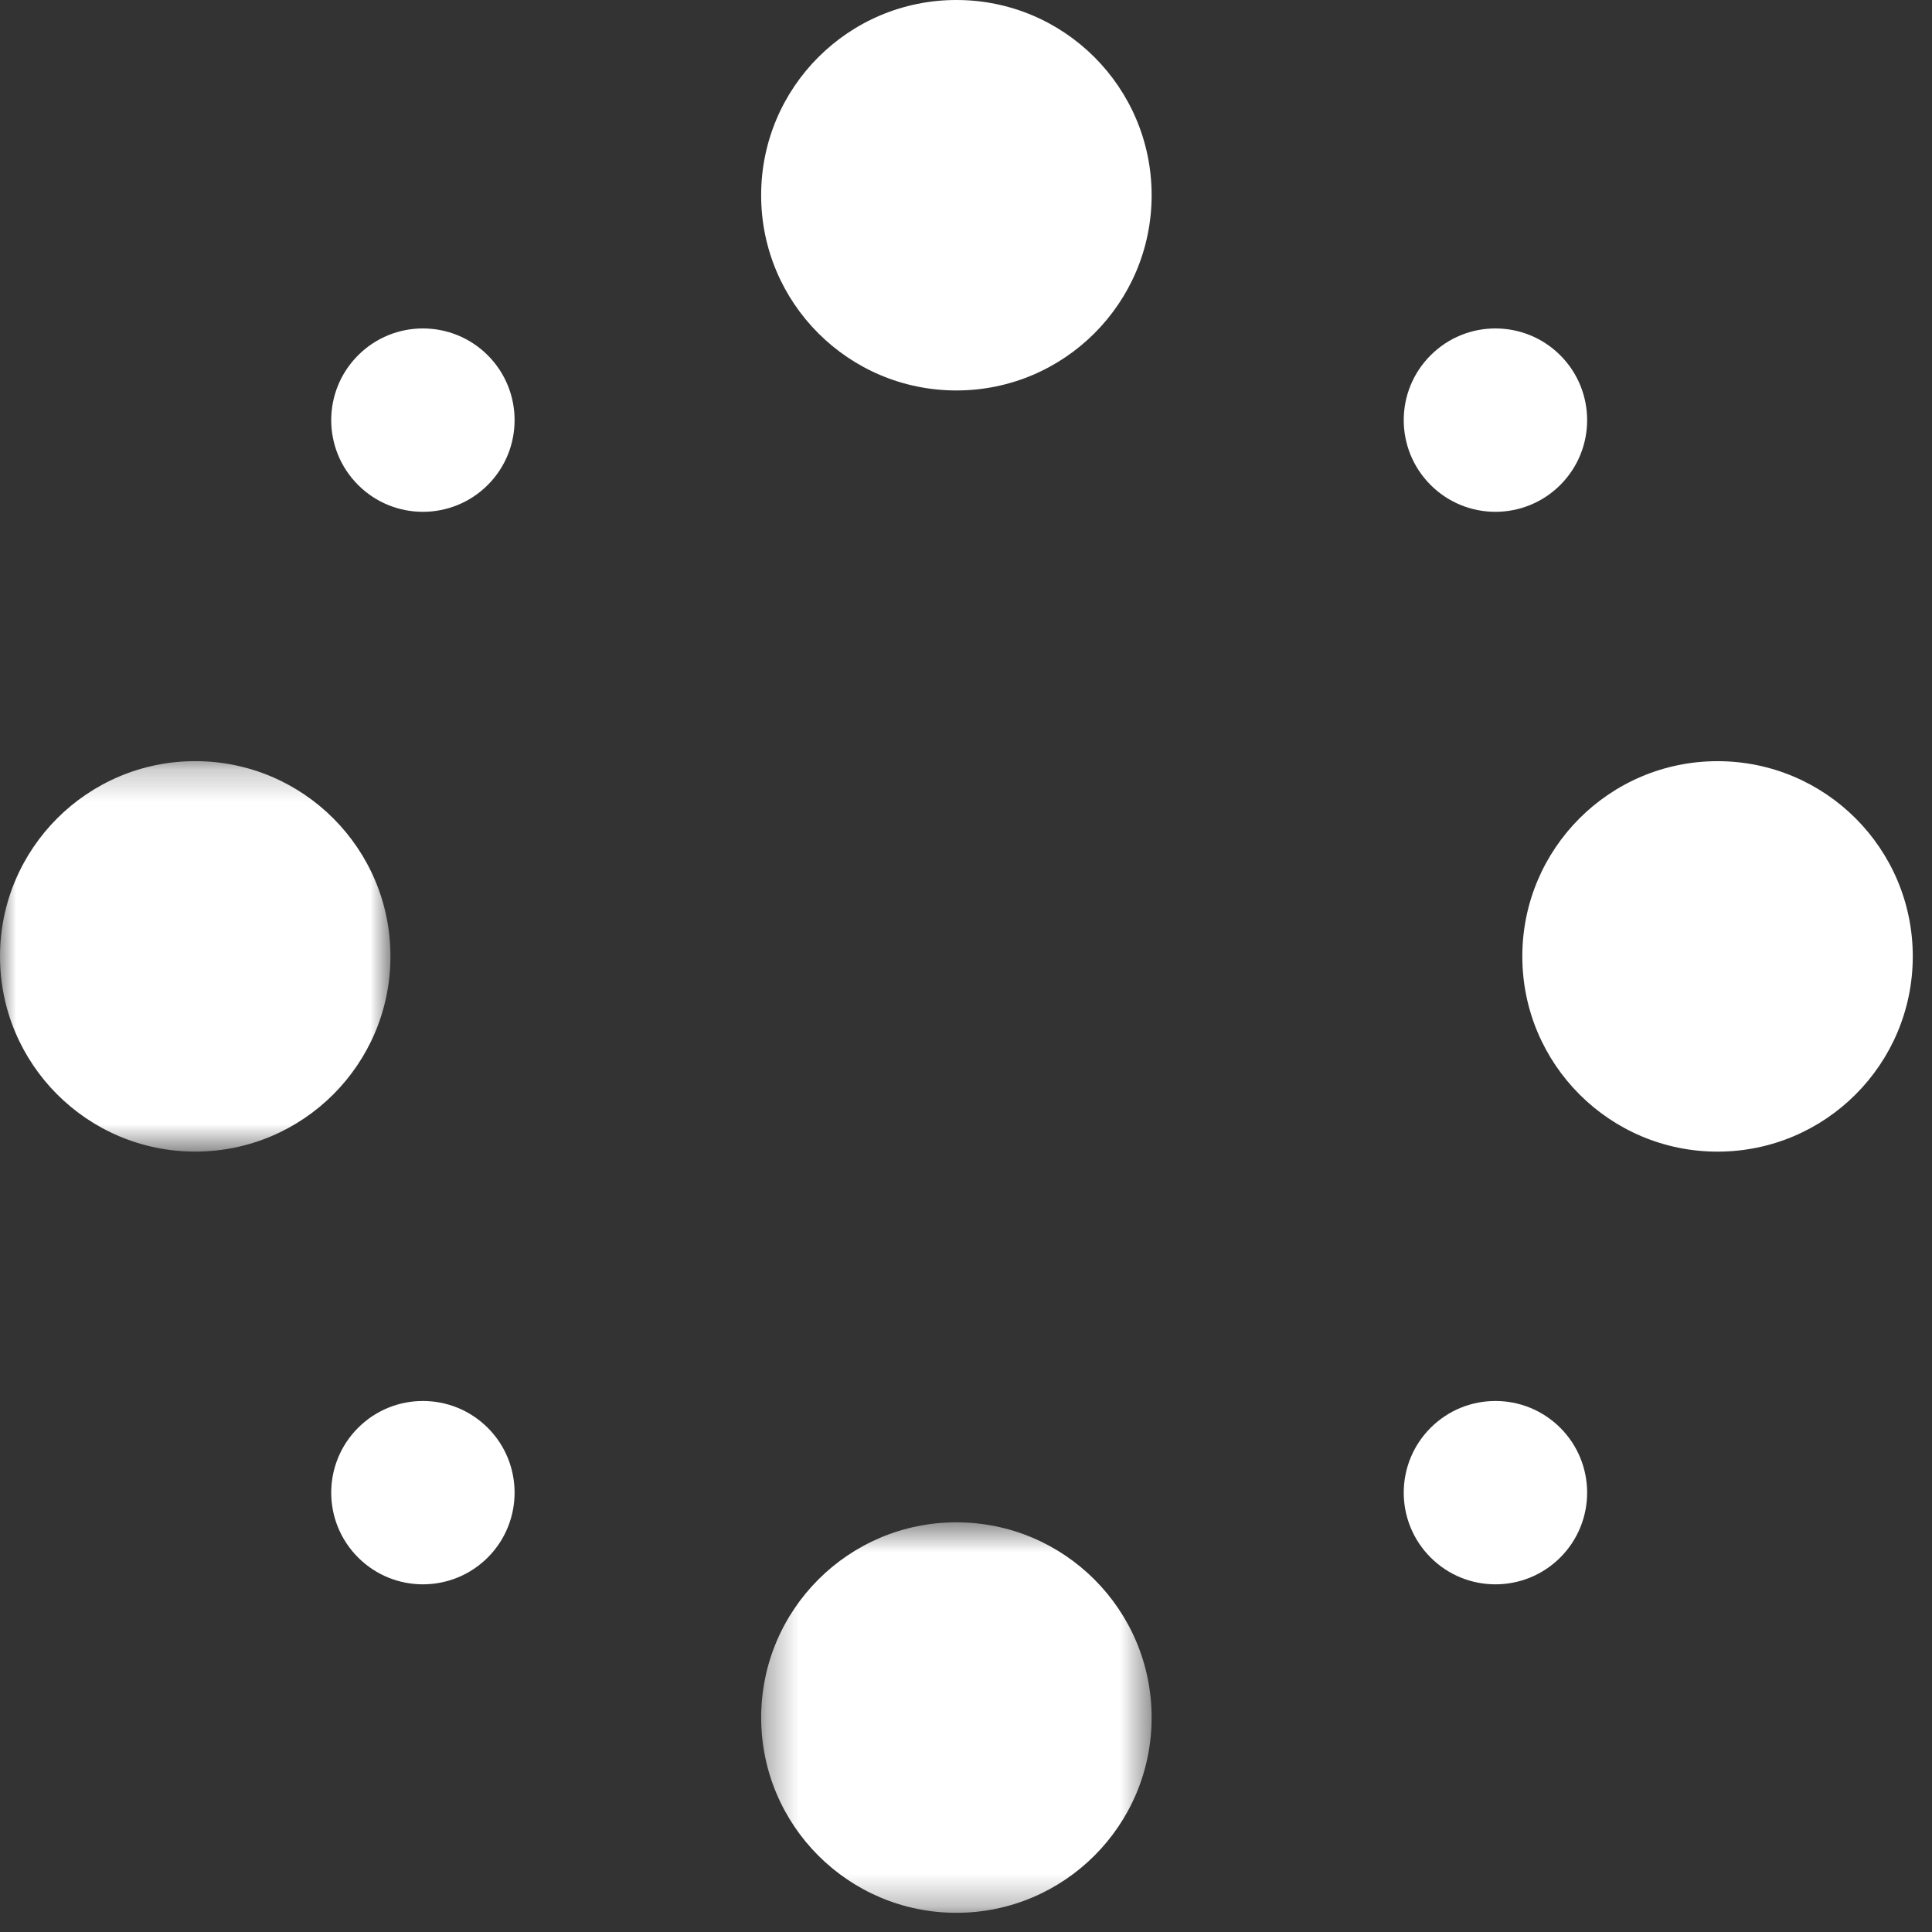
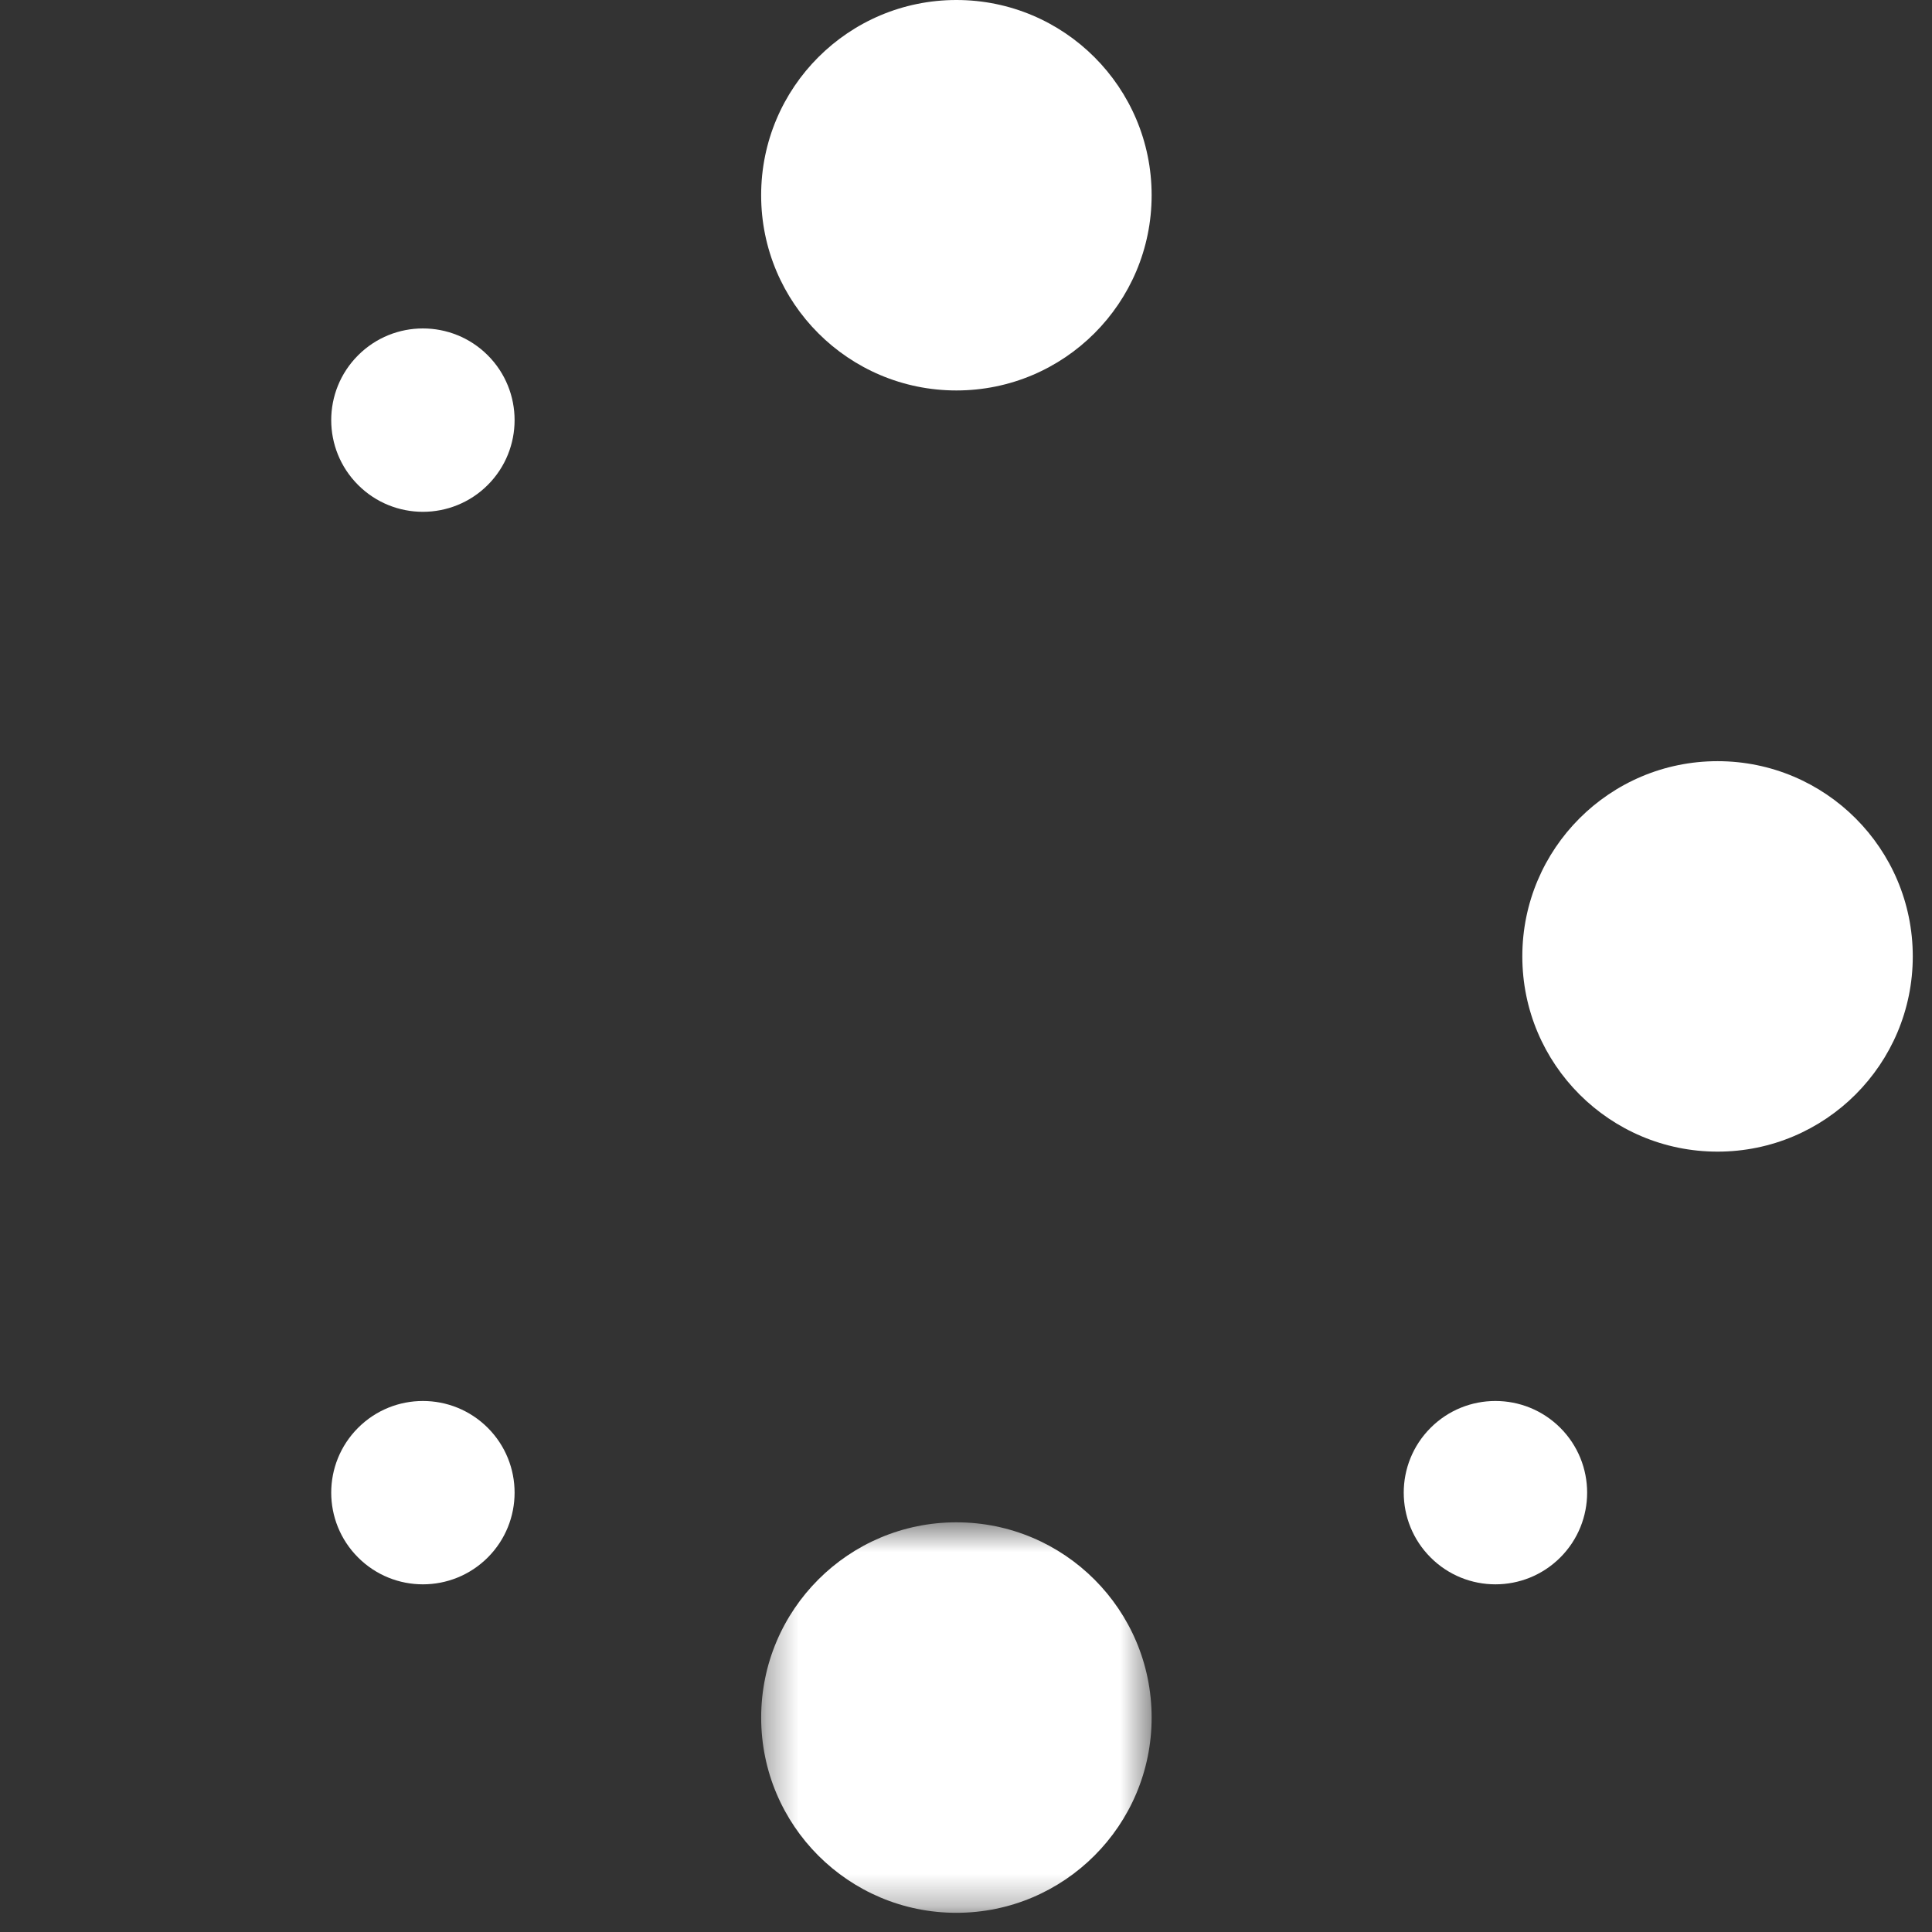
<svg xmlns="http://www.w3.org/2000/svg" xmlns:xlink="http://www.w3.org/1999/xlink" width="60px" height="60px" viewBox="0 0 60 60" version="1.1">
  <rect x="0" y="0" width="60" height="60" fill="#333333" stroke="none" />
  <title>a-icon</title>
  <defs>
-     <polygon id="path-1" points="0 0.235 12.126 0.235 12.126 12.361 0 12.361" />
    <polygon id="path-3" points="0.345 0.579 12.471 0.579 12.471 12.706 0.345 12.706" />
  </defs>
  <g id="V2.2" stroke="none" stroke-width="1" fill="none" fill-rule="evenodd">
    <g id="BCKC_COVID_COSTS_v2.3" transform="translate(-1138, -1076)">
      <g id="m-module" transform="translate(862, 914)">
        <g id="m-WTG-module" transform="translate(0, 114)">
          <g id="a-icon" transform="translate(276, 48)">
            <path d="M53.34,35.765 C49.992,35.765 47.277,33.05 47.277,29.701 C47.277,26.353 49.992,23.639 53.34,23.639 C56.689,23.639 59.403,26.353 59.403,29.701 C59.403,33.05 56.689,35.765 53.34,35.765" id="Fill-1" fill="#FFFFFF" />
            <g id="Group-5" transform="translate(0, 23.403)">
              <mask id="mask-2" fill="white">
                <use xlink:href="#path-1" />
              </mask>
              <g id="Clip-4" />
              <path d="M6.063,0.235 C9.412,0.235 12.126,2.95 12.126,6.298 C12.126,9.647 9.412,12.361 6.063,12.361 C2.715,12.361 -0,9.647 -0,6.298 C-0,2.95 2.715,0.235 6.063,0.235" id="Fill-3" fill="#FFFFFF" mask="url(#mask-2)" />
            </g>
            <g id="Group-8" transform="translate(23.294, 46.698)">
              <mask id="mask-4" fill="white">
                <use xlink:href="#path-3" />
              </mask>
              <g id="Clip-7" />
              <path d="M0.345,6.643 C0.345,3.294 3.059,0.579 6.407,0.579 C9.756,0.579 12.471,3.294 12.471,6.643 C12.471,9.991 9.756,12.706 6.407,12.706 C3.059,12.706 0.345,9.991 0.345,6.643" id="Fill-6" fill="#FFFFFF" mask="url(#mask-4)" />
            </g>
            <path d="M35.765,6.063 C35.765,9.412 33.05,12.126 29.702,12.126 C26.353,12.126 23.638,9.412 23.638,6.063 C23.638,2.714 26.353,0 29.702,0 C33.05,0 35.765,2.714 35.765,6.063" id="Fill-9" fill="#FFFFFF" />
            <path d="M44.429,48.369 C43.316,47.257 43.316,45.454 44.429,44.342 C45.54,43.231 47.343,43.231 48.456,44.342 C49.568,45.454 49.568,47.257 48.456,48.369 C47.343,49.481 45.54,49.481 44.429,48.369" id="Fill-11" fill="#FFFFFF" />
            <path d="M11.121,15.061 C10.008,13.949 10.008,12.146 11.121,11.034 C12.232,9.922 14.035,9.922 15.148,11.034 C16.259,12.146 16.259,13.949 15.148,15.061 C14.035,16.173 12.232,16.173 11.121,15.061" id="Fill-13" fill="#FFFFFF" />
            <path d="M11.121,44.342 C12.232,43.231 14.035,43.231 15.148,44.342 C16.259,45.454 16.259,47.257 15.148,48.369 C14.035,49.481 12.232,49.481 11.121,48.369 C10.008,47.257 10.008,45.454 11.121,44.342" id="Fill-15" fill="#FFFFFF" />
-             <path d="M44.429,11.034 C45.54,9.922 47.343,9.922 48.456,11.034 C49.568,12.146 49.568,13.949 48.456,15.061 C47.343,16.173 45.54,16.173 44.429,15.061 C43.316,13.949 43.316,12.146 44.429,11.034" id="Fill-17" fill="#FFFFFF" />
          </g>
        </g>
      </g>
    </g>
  </g>
</svg>